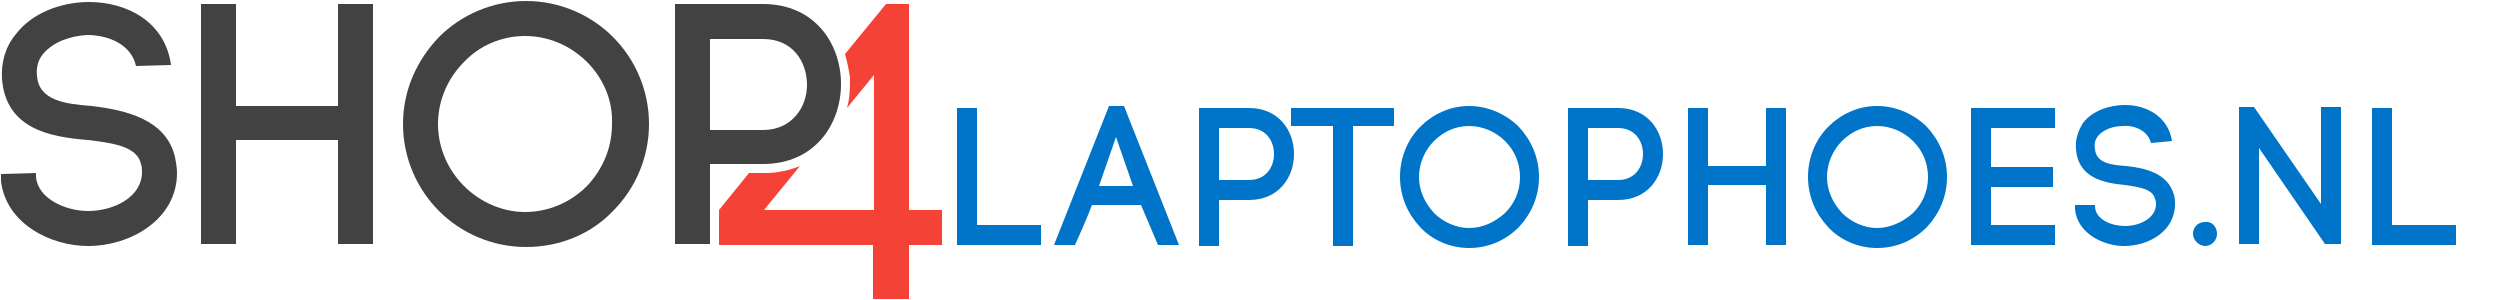
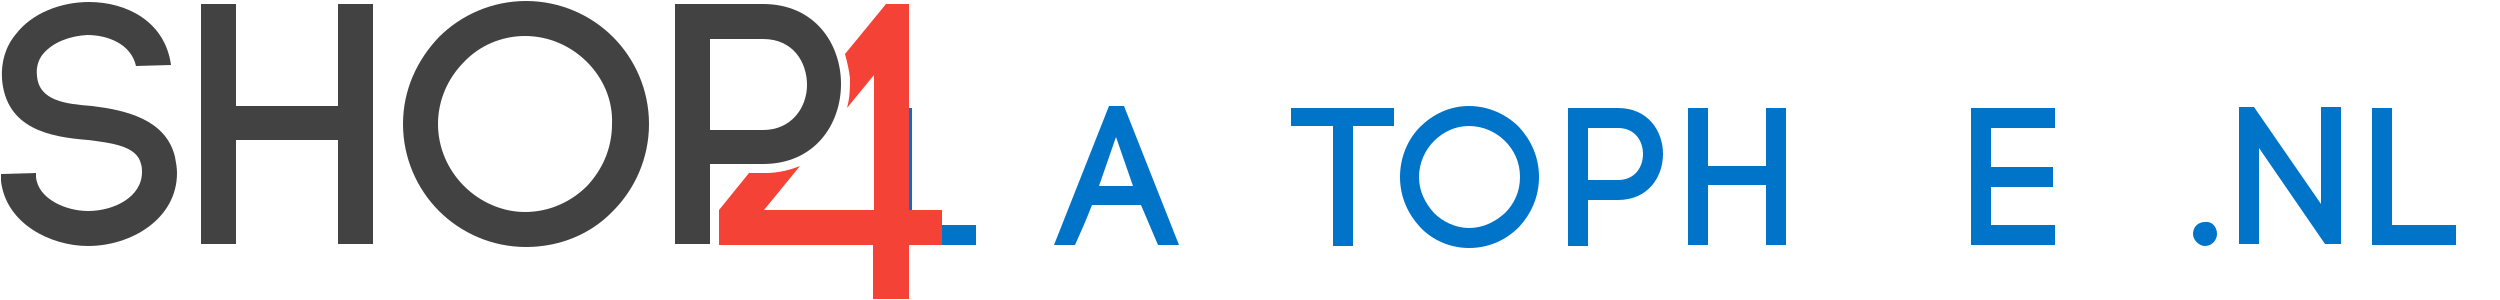
<svg xmlns="http://www.w3.org/2000/svg" version="1.1" id="Layer_1" x="0px" y="0px" viewBox="0 0 250 30" style="enable-background:new 0 0 250 30;" xml:space="preserve">
  <style type="text/css">
	.st0{fill:#0074C8;}
	.st1{fill:#F44336;}
	.st2{fill:#424242;}
</style>
  <g>
-     <path class="st0" d="M97.6,22.5h6.5v2h-8.4V10.8h2V22.5z" />
+     <path class="st0" d="M97.6,22.5v2h-8.4V10.8h2V22.5z" />
    <path class="st0" d="M114.1,20.5h-4.9c-0.5,1.3-1.2,2.9-1.7,4h-2.1l5.5-13.9h1.5l5.5,13.9h-2.1L114.1,20.5z M109.9,18.6h3.4   l-1.7-4.9L109.9,18.6z" />
-     <path class="st0" d="M124.9,10.8c3,0,4.5,2.3,4.5,4.6s-1.5,4.6-4.5,4.6h-3v4.6h-2V10.8H124.9z M124.9,18c1.7,0,2.5-1.3,2.5-2.6   c0-1.3-0.8-2.6-2.5-2.6h-3V18L124.9,18L124.9,18z" />
    <path class="st0" d="M133.3,24.6v-12h-4.2v-1.8h10.3v1.8h-4.1v12H133.3z" />
    <path class="st0" d="M142,12.7c1.3-1.3,3-2.1,4.9-2.1c1.9,0,3.7,0.8,5,2.1c1.2,1.3,2,3,2,5s-0.8,3.7-2,5c-1.3,1.3-3,2.1-5,2.1   c-1.9,0-3.7-0.8-4.9-2.1c-1.2-1.3-2-3-2-5S140.8,13.9,142,12.7z M150.5,14.1c-0.9-0.9-2.2-1.5-3.6-1.5c-1.4,0-2.6,0.6-3.5,1.5   c-0.9,0.9-1.5,2.2-1.5,3.6c0,1.4,0.6,2.6,1.5,3.6c0.9,0.9,2.2,1.5,3.5,1.5c1.4,0,2.6-0.6,3.6-1.5c0.9-0.9,1.5-2.1,1.5-3.6   S151.4,15,150.5,14.1z" />
    <path class="st0" d="M161.8,10.8c3,0,4.5,2.3,4.5,4.6s-1.5,4.6-4.5,4.6h-3v4.6h-2V10.8H161.8z M161.8,18c1.7,0,2.5-1.3,2.5-2.6   c0-1.3-0.8-2.6-2.5-2.6h-3V18L161.8,18L161.8,18z" />
    <path class="st0" d="M170.8,16.6h5.8v-5.8h2v13.7h-2v-6h-5.8v6h-2V10.8h2V16.6z" />
-     <path class="st0" d="M182.8,12.7c1.3-1.3,3-2.1,4.9-2.1c1.9,0,3.7,0.8,5,2.1c1.2,1.3,2,3,2,5s-0.8,3.7-2,5c-1.3,1.3-3,2.1-5,2.1   c-1.9,0-3.7-0.8-4.9-2.1c-1.2-1.3-2-3-2-5S181.6,13.9,182.8,12.7z M191.3,14.1c-0.9-0.9-2.2-1.5-3.6-1.5c-1.4,0-2.6,0.6-3.5,1.5   c-0.9,0.9-1.5,2.2-1.5,3.6c0,1.4,0.6,2.6,1.5,3.6c0.9,0.9,2.2,1.5,3.5,1.5s2.6-0.6,3.6-1.5c0.9-0.9,1.5-2.1,1.5-3.6   S192.2,15,191.3,14.1z" />
    <path class="st0" d="M199.1,22.5h6.4v2h-8.4V10.8h8.4v2h-6.4v3.9h6.2v2h-6.2L199.1,22.5L199.1,22.5z" />
-     <path class="st0" d="M215.1,14.3c-0.3-1.2-1.6-1.8-2.8-1.7c-0.9,0-1.9,0.3-2.5,1c-0.3,0.4-0.4,0.8-0.3,1.3c0.1,1.4,1.6,1.6,3.1,1.7   c1.9,0.2,4.2,0.7,4.8,2.9c0.1,0.3,0.1,0.6,0.1,0.9c0,2.7-2.6,4.2-5.1,4.2c-2.1,0-4.7-1.3-4.9-3.7l0-0.4l2,0l0,0.3v-0.1   c0.1,1.3,1.7,1.9,3,1.9c1.5,0,3.1-0.8,3.1-2.2c0-0.1,0-0.3-0.1-0.5c-0.2-1-1.6-1.2-3-1.4c-2.1-0.2-4.7-0.7-4.9-3.6v0   c-0.1-0.9,0.2-1.8,0.7-2.6c0.9-1.2,2.6-1.8,4.2-1.8c2.1,0,4.3,1.1,4.7,3.6L215.1,14.3z" />
    <path class="st0" d="M221.7,23.4c0,0.6-0.5,1.2-1.2,1.2c-0.6,0-1.2-0.6-1.2-1.2c0-0.7,0.5-1.2,1.2-1.2   C221.1,22.1,221.7,22.6,221.7,23.4z" />
    <path class="st0" d="M223.9,24.5V10.7l1.5,0l6.7,9.7v-9.7h2v13.7h-1.6l-6.6-9.6v9.6H223.9z" />
    <path class="st0" d="M239.1,22.5h6.5v2h-8.4V10.8h2V22.5z" />
  </g>
  <g id="Layer_2_1_">
    <path id="_x34__1_" class="st1" d="M90.9,21V0.4h-2.3l-4.1,5c0.3,1.1,0.4,1.7,0.5,2.4c0,1,0,1.9-0.3,3l2.7-3.3V21h-11l3.6-4.4   c-1,0.4-2.2,0.7-3.4,0.7h-1.7l-3,3.7l0,3.5h15.4v5.4h3.6v-5.4l3.3,0V21L90.9,21L90.9,21z" />
    <path class="st2" d="M13.6,6.6c-0.5-2.2-2.8-3.1-4.9-3.1C7,3.6,5.3,4.2,4.3,5.4C3.8,6,3.6,6.8,3.7,7.6c0.2,2.5,2.9,2.8,5.5,3   c3.3,0.4,7.4,1.3,8.3,5.1c0.1,0.5,0.2,1.1,0.2,1.6c0,4.6-4.6,7.3-8.9,7.3c-3.7,0-8.2-2.2-8.7-6.5l0-0.7l3.5-0.1l0,0.5v-0.1   c0.2,2.2,3,3.4,5.2,3.4c2.6,0,5.4-1.4,5.4-3.9c0-0.2,0-0.5-0.1-0.8c-0.4-1.8-2.9-2.1-5.3-2.4C5,13.7,0.6,12.9,0.2,7.9v0   C0.1,6.3,0.5,4.7,1.6,3.4c1.6-2.1,4.5-3.2,7.3-3.2c3.7,0,7.6,1.9,8.2,6.3L13.6,6.6z" />
    <path class="st2" d="M23.6,10.6h10.2V0.4h3.5v24h-3.5V14H23.6v10.4h-3.5v-24h3.5V10.6z" />
    <path class="st2" d="M76.3,0.4c5.2,0,7.8,4,7.8,8c0,4-2.6,8-7.8,8h-5.3v8h-3.5v-24H76.3z M76.3,13c2.9,0,4.4-2.3,4.4-4.5   c0-2.3-1.4-4.6-4.4-4.6h-5.3V13H76.3z" />
    <path class="st2" d="M43.9,3.7c2.2-2.2,5.3-3.6,8.7-3.6c3.4,0,6.5,1.4,8.7,3.6c2.2,2.2,3.6,5.3,3.6,8.7c0,3.4-1.4,6.5-3.6,8.7   c-2.2,2.3-5.3,3.6-8.7,3.6c-3.4,0-6.5-1.4-8.7-3.6c-2.2-2.2-3.6-5.3-3.6-8.7C40.3,9,41.7,6,43.9,3.7z M58.7,6.2   c-1.6-1.6-3.8-2.6-6.2-2.6c-2.4,0-4.6,1-6.1,2.6c-1.6,1.6-2.6,3.8-2.6,6.2c0,2.4,1,4.6,2.6,6.2c1.6,1.6,3.8,2.6,6.1,2.6   c2.4,0,4.6-1,6.2-2.6c1.5-1.6,2.5-3.7,2.5-6.2C61.3,10,60.3,7.8,58.7,6.2z" />
  </g>
</svg>